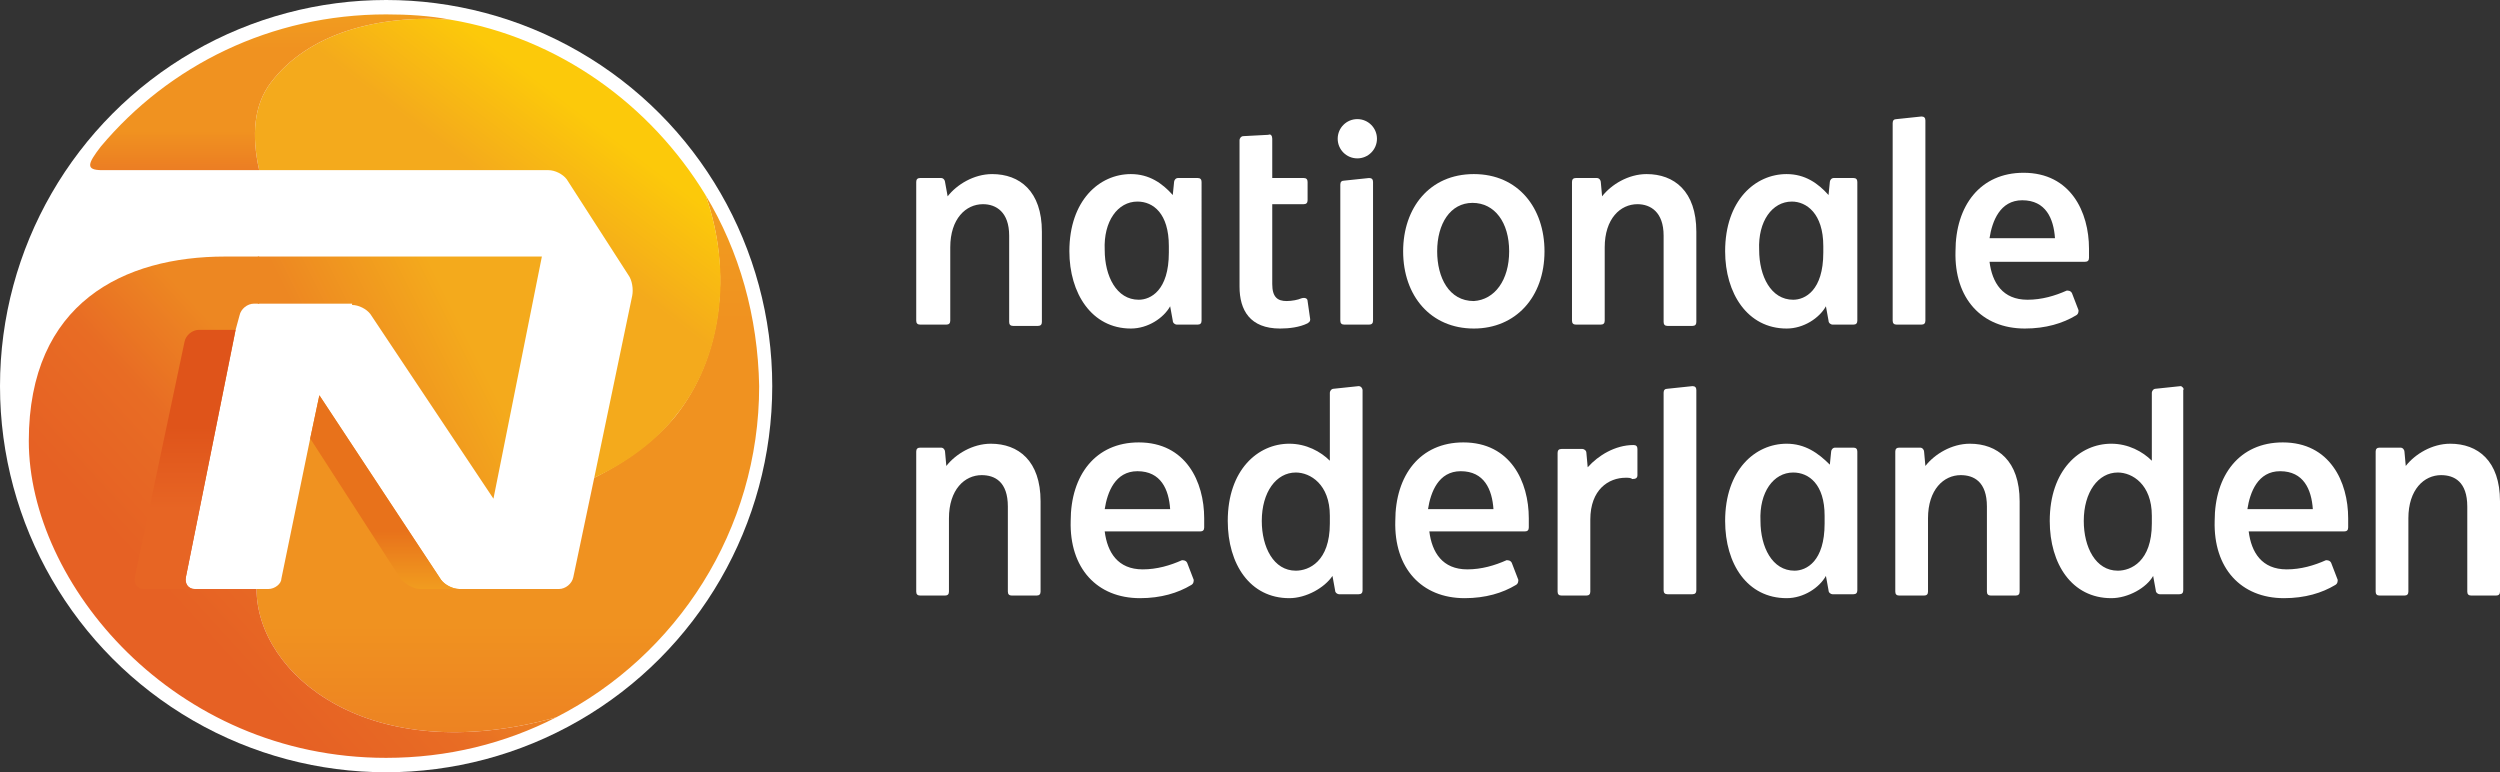
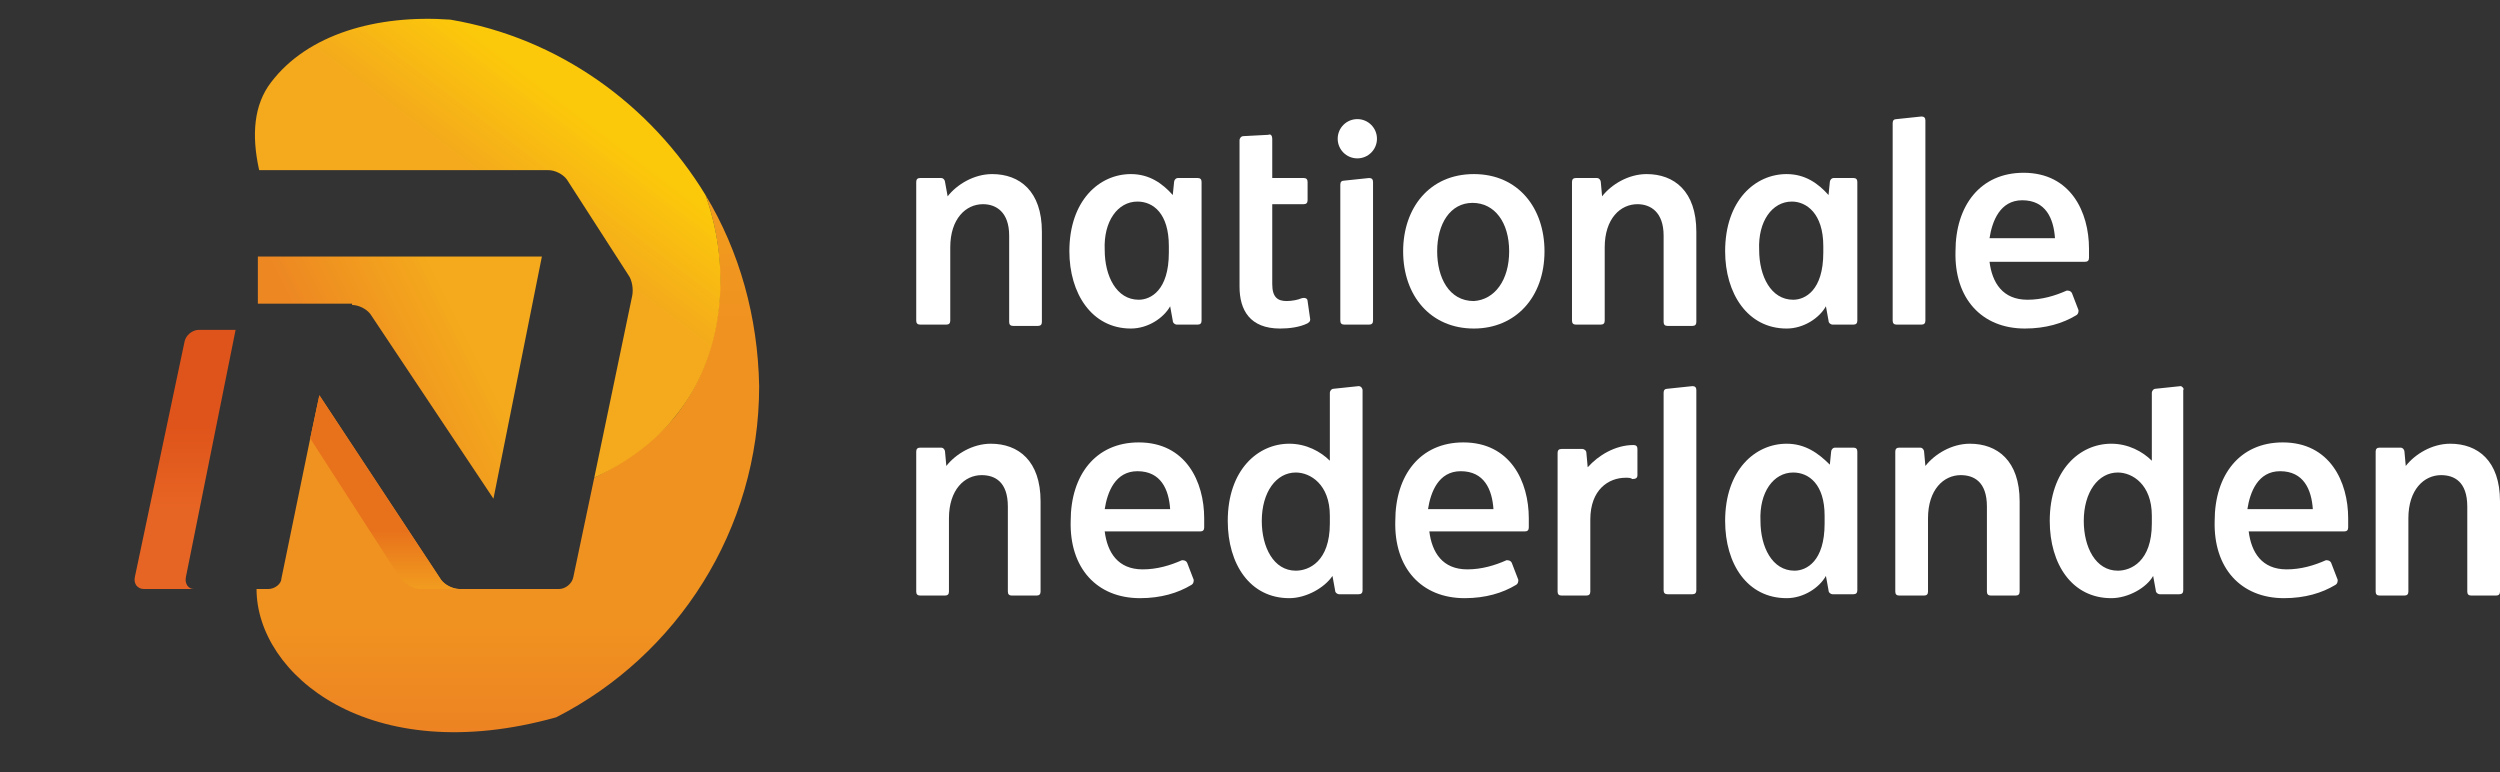
<svg xmlns="http://www.w3.org/2000/svg" width="191" height="59" viewBox="0 0 191 59">
  <rect x="0" y="0" width="191" height="59" fill="#333333" stroke="none" />
  <defs>
    <linearGradient x1="106.651%" y1="22.294%" x2="12.984%" y2="62.283%" id="a">
      <stop stop-color="#F4AA1C" offset="33.74%" />
      <stop stop-color="#ED8722" offset="84.66%" />
    </linearGradient>
    <linearGradient x1="49.902%" y1="99.969%" x2="49.902%" y2=".001%" id="b">
      <stop stop-color="#EC7E23" offset=".61%" />
      <stop stop-color="#F09220" offset="25.15%" />
      <stop stop-color="#F09220" offset="77.91%" />
      <stop stop-color="#F19C1F" offset="99.39%" />
    </linearGradient>
    <linearGradient x1="20.134%" y1="81.362%" x2="71.862%" y2="35.691%" id="c">
      <stop stop-color="#E66124" offset="21.47%" />
      <stop stop-color="#E86C24" offset="53.99%" />
      <stop stop-color="#ED8722" offset="81.6%" />
    </linearGradient>
    <linearGradient x1="33.019%" y1="67.743%" x2="75.025%" y2="14.231%" id="d">
      <stop stop-color="#F4AA1C" offset="51.53%" />
      <stop stop-color="#FCC90A" offset="85.89%" />
    </linearGradient>
    <linearGradient x1="50.019%" y1="99.881%" x2="50.019%" y2="-.266%" id="e">
      <stop stop-color="#EC7E23" offset=".61%" />
      <stop stop-color="#F09220" offset="25.15%" />
      <stop stop-color="#F09220" offset="77.91%" />
      <stop stop-color="#F19C1F" offset="99.39%" />
    </linearGradient>
    <linearGradient x1="50.364%" y1="99.966%" x2="50.364%" y2="-.069%" id="f">
      <stop stop-color="#E76524" offset="30.67%" />
      <stop stop-color="#DF541A" offset="62.58%" />
    </linearGradient>
    <linearGradient x1="50.058%" y1="99.799%" x2="50.058%" y2="-.522%" id="g">
      <stop stop-color="#F19C1F" offset="0%" />
      <stop stop-color="#E8721B" offset="29.45%" />
    </linearGradient>
  </defs>
  <g fill="none" fill-rule="evenodd">
-     <circle fill="#FFF" cx="29.5" cy="29.5" r="29.5" />
    <path d="M26.9 23.3c.5 0 1.1.3 1.4.7l9.4 14.1 3.7-18.5H19.7v3.6h7.2v.1z" fill="url(#a)" />
    <path d="M53.9 14.9c2.1 5.9 1.2 12.5-2.3 16.9-1.4 1.7-3.6 3.4-6.2 4.7l-1.6 7.6c-.1.5-.6.9-1.1.9h-7.6c-.5 0-1.1-.3-1.4-.7l-9.3-14.1-.7 3.3-2.2 10.7c0 .4-.5.8-1 .8h-.9c0 6.5 8.6 13.8 22.9 9.8C51.7 50.1 58 40.5 58 29.5c-.1-5.3-1.5-10.3-4.1-14.6z" fill="url(#b)" />
-     <path d="M2.2 33.7c0-10.6 7.3-14.1 15-14.1h2.6v3.6h-.4c-.5 0-1 .4-1.1.9l-.3 1.1-3.8 18.9c-.1.5.2.9.7.9h4.7c0 6.5 8.6 13.8 22.9 9.8-3.9 2-8.3 3.1-13 3.1-16.3 0-27.3-13.4-27.3-24.2z" fill="url(#c)" />
    <path d="M45.4 36.5c2.6-1.2 4.8-2.9 6.2-4.7 3.6-4.4 4.4-11 2.3-16.9C49.7 8 42.7 2.9 34.4 1.5c-5.6-.4-10.9 1.1-13.7 4.8-1.3 1.7-1.5 4-.9 6.7h22.1c.5 0 1.1.3 1.4.7L48 21c.3.4.4 1.1.3 1.6l-2.9 13.9z" fill="url(#d)" />
-     <path d="M34.4 1.5c-5.6-.4-10.9 1.1-13.7 4.8-1.3 1.7-1.5 4-.9 6.7h-12c-1.3 0-1.1-.5-.1-1.8C12.9 5 20.7 1.1 29.5 1.1c1.7 0 3.3.1 4.9.4z" fill="url(#e)" />
    <path d="M14.2 44.1L18 25.2h-2.8c-.5 0-1 .4-1.1.9l-3.8 18c-.1.5.2.9.7.9h3.8c-.4 0-.7-.4-.6-.9z" fill="url(#f)" />
    <path d="M32.1 45h3c-.5 0-1.1-.3-1.4-.7l-9.3-14.1-.7 3.3 6.9 10.7c.3.4 1 .8 1.5.8z" fill="url(#g)" />
    <g transform="translate(70 8)" fill="#FFF">
      <path d="M37.2 11.2c0-3.3 2-5.9 5.4-5.9 3.4 0 5.4 2.6 5.4 5.9 0 3.5-2.2 5.9-5.4 5.9-3.3 0-5.4-2.5-5.4-5.9zm8.1 0c0-2.2-1.1-3.7-2.8-3.7-1.7 0-2.7 1.6-2.7 3.7 0 2 .9 3.8 2.8 3.8 1.6-.1 2.7-1.6 2.7-3.8z" fill-rule="nonzero" />
      <path d="M.3 16.8c-.2 0-.3-.1-.3-.3V5.9c0-.2.1-.3.3-.3h1.6c.2 0 .3.2.3.3L2.4 7c.7-.9 2-1.7 3.4-1.7 2.1 0 3.8 1.3 3.8 4.4v6.9c0 .2-.1.3-.3.3H7.4c-.2 0-.3-.1-.3-.3V10c0-1.8-1-2.4-2-2.4-1.3 0-2.5 1.1-2.5 3.3v5.6c0 .2-.1.3-.3.3h-2zM.3 37.5c-.2 0-.3-.1-.3-.3V26.5c0-.2.1-.3.3-.3h1.6c.2 0 .3.2.3.3l.1 1.1c.7-.9 2-1.7 3.4-1.7 2.1 0 3.8 1.3 3.8 4.4v6.9c0 .2-.1.3-.3.3H7.3c-.2 0-.3-.1-.3-.3v-6.5c0-1.9-1-2.4-2-2.4-1.3 0-2.5 1.1-2.5 3.3v5.6c0 .2-.1.3-.3.3H.3zM50.4 16.8c-.2 0-.3-.1-.3-.3V5.9c0-.2.1-.3.3-.3H52c.2 0 .3.2.3.3l.1 1.1c.7-.9 2-1.7 3.4-1.7 2.1 0 3.8 1.3 3.8 4.4v6.9c0 .2-.1.3-.3.3h-1.9c-.2 0-.3-.1-.3-.3V10c0-1.8-1-2.4-2-2.4-1.3 0-2.5 1.1-2.5 3.3v5.6c0 .2-.1.3-.3.3h-1.9z" />
      <path d="M16.9 7.4c1.2 0 2.4.9 2.4 3.4v.5c0 2.9-1.4 3.6-2.3 3.6-1.7 0-2.6-1.8-2.6-3.8-.1-2.2 1-3.7 2.5-3.7zm-.5-2.1c-2.4 0-4.7 2-4.7 5.9 0 3.2 1.7 5.9 4.7 5.9 1.3 0 2.5-.8 3-1.7l.2 1.1c0 .2.2.3.3.3h1.6c.2 0 .3-.1.3-.3V5.9c0-.2-.1-.3-.3-.3H20c-.2 0-.3.2-.3.3l-.1 1c-.8-.9-1.8-1.6-3.2-1.6zM67 28.1c1.2 0 2.4.9 2.4 3.3v.6c0 2.9-1.4 3.6-2.3 3.6-1.7 0-2.6-1.8-2.6-3.8-.1-2.2 1-3.7 2.5-3.7zm-.5-2.2c-2.4 0-4.7 2-4.7 5.9 0 3.3 1.7 5.9 4.7 5.9 1.3 0 2.5-.8 3-1.7l.2 1.1c0 .2.2.3.3.3h1.6c.2 0 .3-.1.3-.3V26.5c0-.2-.1-.3-.3-.3h-1.4c-.2 0-.3.2-.3.3l-.1 1c-.9-.9-1.9-1.6-3.3-1.6zM66.9 7.4c1.1 0 2.4.9 2.4 3.4v.5c0 2.9-1.4 3.6-2.3 3.6-1.7 0-2.6-1.8-2.6-3.8-.1-2.2 1-3.7 2.5-3.7zm-.4-2.1c-2.4 0-4.7 2-4.7 5.9 0 3.2 1.7 5.9 4.7 5.9 1.3 0 2.5-.8 3-1.7l.2 1.1c0 .2.2.3.3.3h1.6c.2 0 .3-.1.3-.3V5.9c0-.2-.1-.3-.3-.3h-1.5c-.2 0-.3.2-.3.3l-.1 1c-.8-.9-1.8-1.6-3.2-1.6z" fill-rule="nonzero" />
      <path d="M34.6 5.6c.2 0 .3.1.3.3v10.6c0 .2-.1.3-.3.3h-1.9c-.2 0-.3-.1-.3-.3V6.1c0-.2.1-.3.3-.3l1.9-.2zM76.8.9c.2 0 .3.1.3.3v15.3c0 .2-.1.3-.3.3h-1.9c-.2 0-.3-.1-.3-.3V1.4c0-.2.1-.3.3-.3l1.9-.2z" />
      <circle cx="33.7" cy="2.6" r="1.5" />
      <path d="M29.9 15c0-.2-.2-.3-.5-.2-.2.1-.7.2-1.1.2-.7 0-1.1-.3-1.1-1.3V7.6h2.4c.2 0 .3-.1.3-.3V5.9c0-.2-.1-.3-.3-.3h-2.4v-3c0-.2-.1-.4-.3-.3l-1.9.1c-.2 0-.3.2-.3.3v11.2c0 1.8.8 3.2 3.1 3.2.7 0 1.5-.1 2.1-.4.1-.1.2-.1.2-.3l-.2-1.4z" />
      <path d="M82 10.2c.2-1.3.8-2.9 2.5-2.9 1.8 0 2.4 1.4 2.5 2.9h-5zm2.7 6.9c1.6 0 2.9-.4 3.9-1 .2-.1.2-.3.2-.4l-.5-1.3c-.1-.2-.3-.2-.4-.2-.9.4-1.9.7-3 .7-1.9 0-2.7-1.3-2.9-2.9h7.3c.2 0 .3-.1.3-.3V11c0-2.8-1.4-5.8-5-5.8-3.3 0-5.2 2.5-5.2 6-.1 3.6 2 5.9 5.3 5.9z" fill-rule="nonzero" />
      <path d="M111.8 37.5c-.2 0-.3-.1-.3-.3V26.5c0-.2.1-.3.3-.3h1.6c.2 0 .3.2.3.3l.1 1.1c.7-.9 2-1.7 3.4-1.7 2.1 0 3.8 1.3 3.8 4.4v6.9c0 .2-.1.3-.3.3h-1.9c-.2 0-.3-.1-.3-.3v-6.5c0-1.9-1-2.4-2-2.4-1.3 0-2.5 1.1-2.5 3.3v5.6c0 .2-.1.3-.3.3h-1.9zM75.1 37.5c-.2 0-.3-.1-.3-.3V26.5c0-.2.1-.3.3-.3h1.6c.2 0 .3.2.3.3l.1 1.1c.7-.9 2-1.7 3.4-1.7 2.1 0 3.8 1.3 3.8 4.4v6.9c0 .2-.1.3-.3.3h-1.9c-.2 0-.3-.1-.3-.3v-6.5c0-1.9-1-2.4-2-2.4-1.3 0-2.5 1.1-2.5 3.3v5.6c0 .2-.1.3-.3.3h-1.9zM59.3 21.5c.2 0 .3.1.3.3v15.3c0 .2-.1.3-.3.3h-1.9c-.2 0-.3-.1-.3-.3V22c0-.2.1-.3.3-.3l1.9-.2z" />
      <path d="M14.4 30.9c.2-1.3.8-2.9 2.5-2.9 1.8 0 2.4 1.4 2.5 2.9h-5zm2.7 6.8c1.6 0 2.9-.4 3.9-1 .2-.1.2-.3.2-.4l-.5-1.3c-.1-.2-.3-.2-.4-.2-.9.4-1.9.7-3 .7-1.9 0-2.7-1.3-2.9-2.9h7.3c.2 0 .3-.1.3-.3v-.7c0-2.8-1.4-5.8-5-5.8-3.3 0-5.2 2.5-5.2 6-.1 3.6 2 5.9 5.3 5.9zM39.1 30.9c.2-1.3.8-2.9 2.5-2.9 1.8 0 2.4 1.4 2.5 2.9h-5zm2.8 6.8c1.6 0 2.9-.4 3.9-1 .2-.1.2-.3.2-.4l-.5-1.3c-.1-.2-.3-.2-.4-.2-.9.4-1.9.7-3 .7-1.9 0-2.7-1.3-2.9-2.9h7.3c.2 0 .3-.1.3-.3v-.7c0-2.8-1.4-5.8-5-5.8-3.3 0-5.2 2.5-5.2 6-.1 3.6 2 5.9 5.3 5.9zM33.8 21.5l-1.9.2c-.2 0-.3.2-.3.3v5.2c-.7-.7-1.8-1.3-3.1-1.3-2.4 0-4.7 2-4.7 5.9 0 3.3 1.7 5.9 4.7 5.9 1.3 0 2.7-.8 3.3-1.7l.2 1.1c0 .2.2.3.3.3h1.5c.2 0 .3-.1.3-.3V21.8c0-.1-.1-.3-.3-.3zM31.6 32c0 2.9-1.6 3.6-2.6 3.6-1.7 0-2.6-1.8-2.6-3.8 0-2.2 1.1-3.7 2.6-3.7 1.1 0 2.6.9 2.6 3.3v.6zM101.7 30.9c.2-1.3.8-2.9 2.5-2.9 1.8 0 2.4 1.4 2.5 2.9h-5zm2.8 6.8c1.6 0 2.9-.4 3.9-1 .2-.1.2-.3.2-.4l-.5-1.3c-.1-.2-.3-.2-.4-.2-.9.4-1.9.7-3 .7-1.9 0-2.7-1.3-2.9-2.9h7.3c.2 0 .3-.1.3-.3v-.7c0-2.8-1.4-5.8-5-5.8-3.3 0-5.2 2.5-5.2 6-.1 3.6 2 5.9 5.3 5.9zM96.6 21.5l-1.9.2c-.2 0-.3.2-.3.3v5.2c-.7-.7-1.8-1.3-3.1-1.3-2.4 0-4.7 2-4.7 5.9 0 3.3 1.7 5.9 4.7 5.9 1.3 0 2.7-.8 3.2-1.7l.2 1.1c0 .2.2.3.3.3h1.5c.2 0 .3-.1.3-.3V21.8c.1-.1-.1-.3-.2-.3zM94.4 32c0 2.9-1.6 3.6-2.6 3.6-1.7 0-2.6-1.8-2.6-3.8 0-2.2 1.1-3.7 2.6-3.7 1.1 0 2.6.9 2.6 3.3v.6z" fill-rule="nonzero" />
      <path d="M55.1 26.3c0-.2-.1-.3-.3-.3-1.4 0-2.7.8-3.5 1.7l-.1-1.1c0-.2-.2-.3-.3-.3h-1.6c-.2 0-.3.1-.3.3v10.6c0 .2.1.3.3.3h1.9c.2 0 .3-.1.3-.3v-5.5c0-2.3 1.4-3.2 2.7-3.2.2 0 .4 0 .5.1.3 0 .4-.1.4-.3v-2z" />
    </g>
  </g>
</svg>